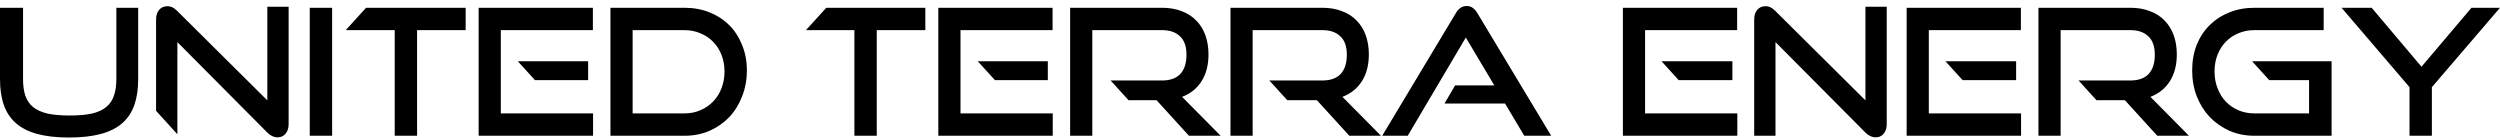
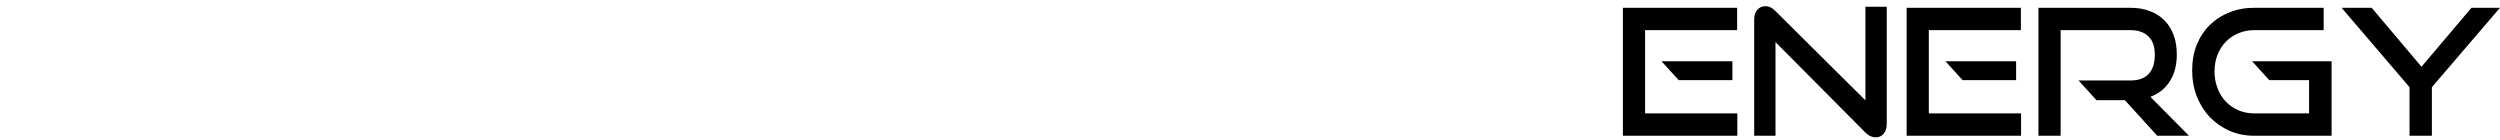
<svg xmlns="http://www.w3.org/2000/svg" width="375" height="21" viewBox="0 0 375 21" fill="none">
  <path fill-rule="evenodd" clip-rule="evenodd" d="M266.323 20.363V6.315L279.816 19.887C280.291 20.363 280.801 20.6 281.347 20.6C281.84 20.6 282.236 20.424 282.535 20.072C282.852 19.72 283.011 19.227 283.011 18.593V1.008H279.816V15.055L266.27 1.615C266.024 1.369 265.786 1.193 265.557 1.087C265.328 0.982 265.091 0.929 264.844 0.929C264.316 0.929 263.894 1.114 263.577 1.483C263.278 1.835 263.128 2.319 263.128 2.935V20.363H266.323ZM243.436 1.166V20.363H260.599V17.009H246.763V4.52H260.572V1.166H243.436ZM249.234 9.193L251.803 12.019H259.859V9.193H249.234ZM285.996 20.363V1.166H303.132V4.52H289.323V17.009H303.159V20.363H285.996ZM294.391 12.019H302.419V9.193H291.822L294.391 12.019ZM318.732 15.029L323.59 20.363H328.343L322.561 14.527C323.81 14.052 324.779 13.277 325.465 12.204C326.169 11.112 326.521 9.765 326.521 8.164C326.521 7.09 326.363 6.122 326.046 5.259C325.729 4.397 325.271 3.666 324.673 3.067C324.074 2.451 323.344 1.985 322.481 1.668C321.619 1.334 320.642 1.166 319.55 1.166H305.767V20.363H309.094V4.52H319.55C320.712 4.52 321.61 4.828 322.244 5.444C322.895 6.042 323.221 6.967 323.221 8.216C323.221 9.466 322.913 10.426 322.296 11.095C321.68 11.746 320.765 12.072 319.55 12.072H311.784L314.472 15.029H318.732ZM338.147 20.363C336.809 20.363 335.568 20.116 334.424 19.623C333.297 19.113 332.312 18.426 331.467 17.564C330.639 16.683 329.988 15.645 329.513 14.448C329.055 13.251 328.826 11.957 328.826 10.566C328.826 9.158 329.055 7.873 329.513 6.711C329.988 5.55 330.639 4.564 331.467 3.754C332.312 2.927 333.297 2.293 334.424 1.853C335.568 1.395 336.809 1.166 338.147 1.166H348.551V4.52H338.147C337.285 4.52 336.484 4.678 335.744 4.995C335.023 5.294 334.398 5.717 333.87 6.262C333.341 6.808 332.928 7.459 332.629 8.216C332.329 8.973 332.18 9.809 332.18 10.725C332.18 11.623 332.329 12.459 332.629 13.233C332.928 14.008 333.341 14.677 333.87 15.24C334.398 15.786 335.023 16.217 335.744 16.534C336.484 16.851 337.285 17.009 338.147 17.009H346.359V12.019H340.386L337.818 9.193H349.739V20.363H338.147ZM361.428 13.075V20.363H364.781V13.075L375 1.166H370.722L363.224 10.012L355.751 1.166H351.236L361.428 13.075Z" fill="black" />
-   <path fill-rule="evenodd" clip-rule="evenodd" d="M120.894 4.52H128.16V20.363H131.514V4.52H138.801V1.166H123.942L120.894 4.52ZM149.238 12.019L146.669 9.193H157.172V12.019H149.238ZM80.245 12.019H88.219V9.193H77.676L80.245 12.019ZM51.92 4.456V4.52H59.208V20.363H62.561V4.52H69.849V1.166H54.911L51.92 4.456ZM26.607 20.136V6.315L40.1 19.887C40.575 20.363 41.086 20.6 41.632 20.6C42.124 20.6 42.52 20.424 42.82 20.072C43.137 19.72 43.295 19.227 43.295 18.593V1.008H40.1V15.055L26.555 1.615C26.308 1.369 26.07 1.193 25.841 1.087C25.613 0.982 25.375 0.929 25.129 0.929C24.601 0.929 24.178 1.114 23.861 1.483C23.562 1.835 23.412 2.319 23.412 2.936V16.622L26.607 20.136ZM166.592 12.072H174.303C175.517 12.072 176.433 11.746 177.049 11.095C177.665 10.426 177.973 9.466 177.973 8.216C177.973 6.967 177.647 6.042 176.996 5.444C176.362 4.828 175.465 4.52 174.303 4.52H163.846V20.363H160.519V1.166H174.303C175.394 1.166 176.371 1.334 177.234 1.668C178.096 1.985 178.827 2.451 179.425 3.068C180.024 3.666 180.481 4.397 180.798 5.259C181.115 6.122 181.274 7.09 181.274 8.164C181.274 9.766 180.922 11.112 180.217 12.204C179.531 13.277 178.563 14.052 177.313 14.527L183.096 20.363H178.343L173.484 15.029H169.28L166.592 12.072ZM193.091 15.029H197.536L202.395 20.363H207.147L201.365 14.527C202.615 14.052 203.583 13.277 204.269 12.204C204.973 11.112 205.326 9.766 205.326 8.164C205.326 7.09 205.167 6.122 204.85 5.259C204.533 4.397 204.076 3.666 203.477 3.068C202.879 2.451 202.148 1.985 201.286 1.668C200.423 1.334 199.446 1.166 198.355 1.166H184.571V20.363H187.898V4.52H198.355C199.517 4.52 200.414 4.828 201.048 5.444C201.699 6.042 202.025 6.967 202.025 8.216C202.025 9.466 201.717 10.426 201.101 11.095C200.485 11.746 199.569 12.072 198.355 12.072H190.403L193.091 15.029ZM225.76 15.53L228.638 20.363H232.678L221.615 1.985C221.421 1.65 221.192 1.386 220.928 1.193C220.682 0.999 220.374 0.902 220.004 0.902C219.634 0.902 219.317 0.999 219.053 1.193C218.789 1.386 218.56 1.65 218.367 1.985L207.33 20.363H211.158L219.872 5.629L224.149 12.811H218.261L216.677 15.53H225.76ZM17.453 1.166H20.728V11.887C20.728 13.365 20.534 14.659 20.147 15.768C19.759 16.86 19.152 17.766 18.325 18.488C17.497 19.21 16.424 19.747 15.104 20.099C13.801 20.451 12.217 20.627 10.351 20.627C8.502 20.627 6.918 20.451 5.598 20.099C4.295 19.747 3.23 19.21 2.403 18.488C1.575 17.766 0.968 16.86 0.581 15.768C0.194 14.659 0 13.365 0 11.887V1.166H3.459V11.887C3.459 12.855 3.573 13.682 3.802 14.369C4.049 15.055 4.436 15.619 4.964 16.059C5.51 16.499 6.232 16.824 7.129 17.036C8.027 17.229 9.136 17.326 10.456 17.326C11.777 17.326 12.886 17.229 13.783 17.036C14.681 16.824 15.394 16.499 15.922 16.059C16.468 15.619 16.855 15.055 17.084 14.369C17.33 13.682 17.453 12.855 17.453 11.887V1.166ZM46.465 1.166V20.363H49.818V1.166H46.465ZM71.796 1.166V20.363H88.959V17.009H75.123V4.52H88.932V1.166H71.796ZM91.567 20.363V1.166H102.684C104.039 1.166 105.289 1.395 106.433 1.853C107.577 2.311 108.563 2.953 109.39 3.78C110.218 4.608 110.86 5.602 111.318 6.764C111.793 7.908 112.031 9.176 112.031 10.566C112.031 11.957 111.793 13.251 111.318 14.448C110.86 15.645 110.218 16.683 109.39 17.564C108.563 18.426 107.577 19.113 106.433 19.623C105.289 20.116 104.039 20.363 102.684 20.363H91.567ZM102.684 17.009C103.546 17.009 104.338 16.851 105.06 16.534C105.799 16.217 106.433 15.786 106.961 15.24C107.507 14.677 107.929 14.008 108.228 13.233C108.528 12.459 108.677 11.623 108.677 10.725C108.677 9.827 108.528 9 108.228 8.243C107.929 7.468 107.507 6.808 106.961 6.263C106.433 5.717 105.799 5.294 105.06 4.995C104.338 4.678 103.546 4.52 102.684 4.52H94.894V17.009H102.684ZM140.748 20.363V1.166H157.885V4.52H144.075V17.009H157.911V20.363H140.748Z" fill="black" />
</svg>